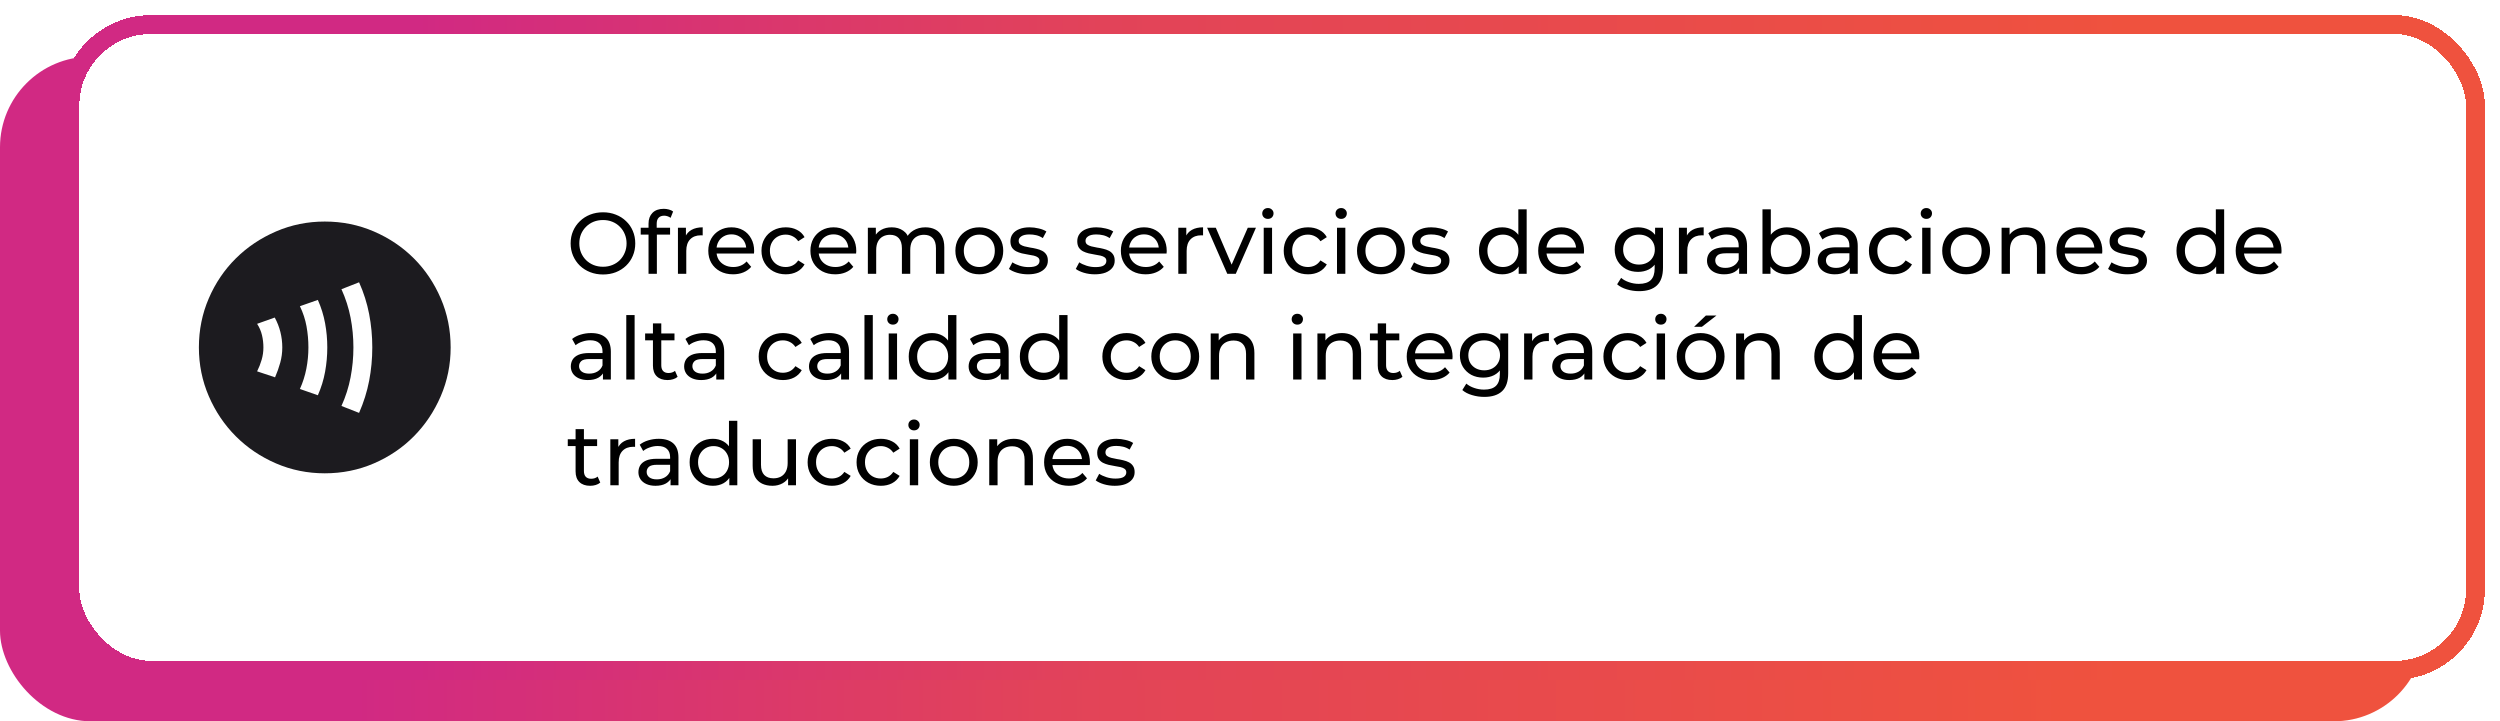
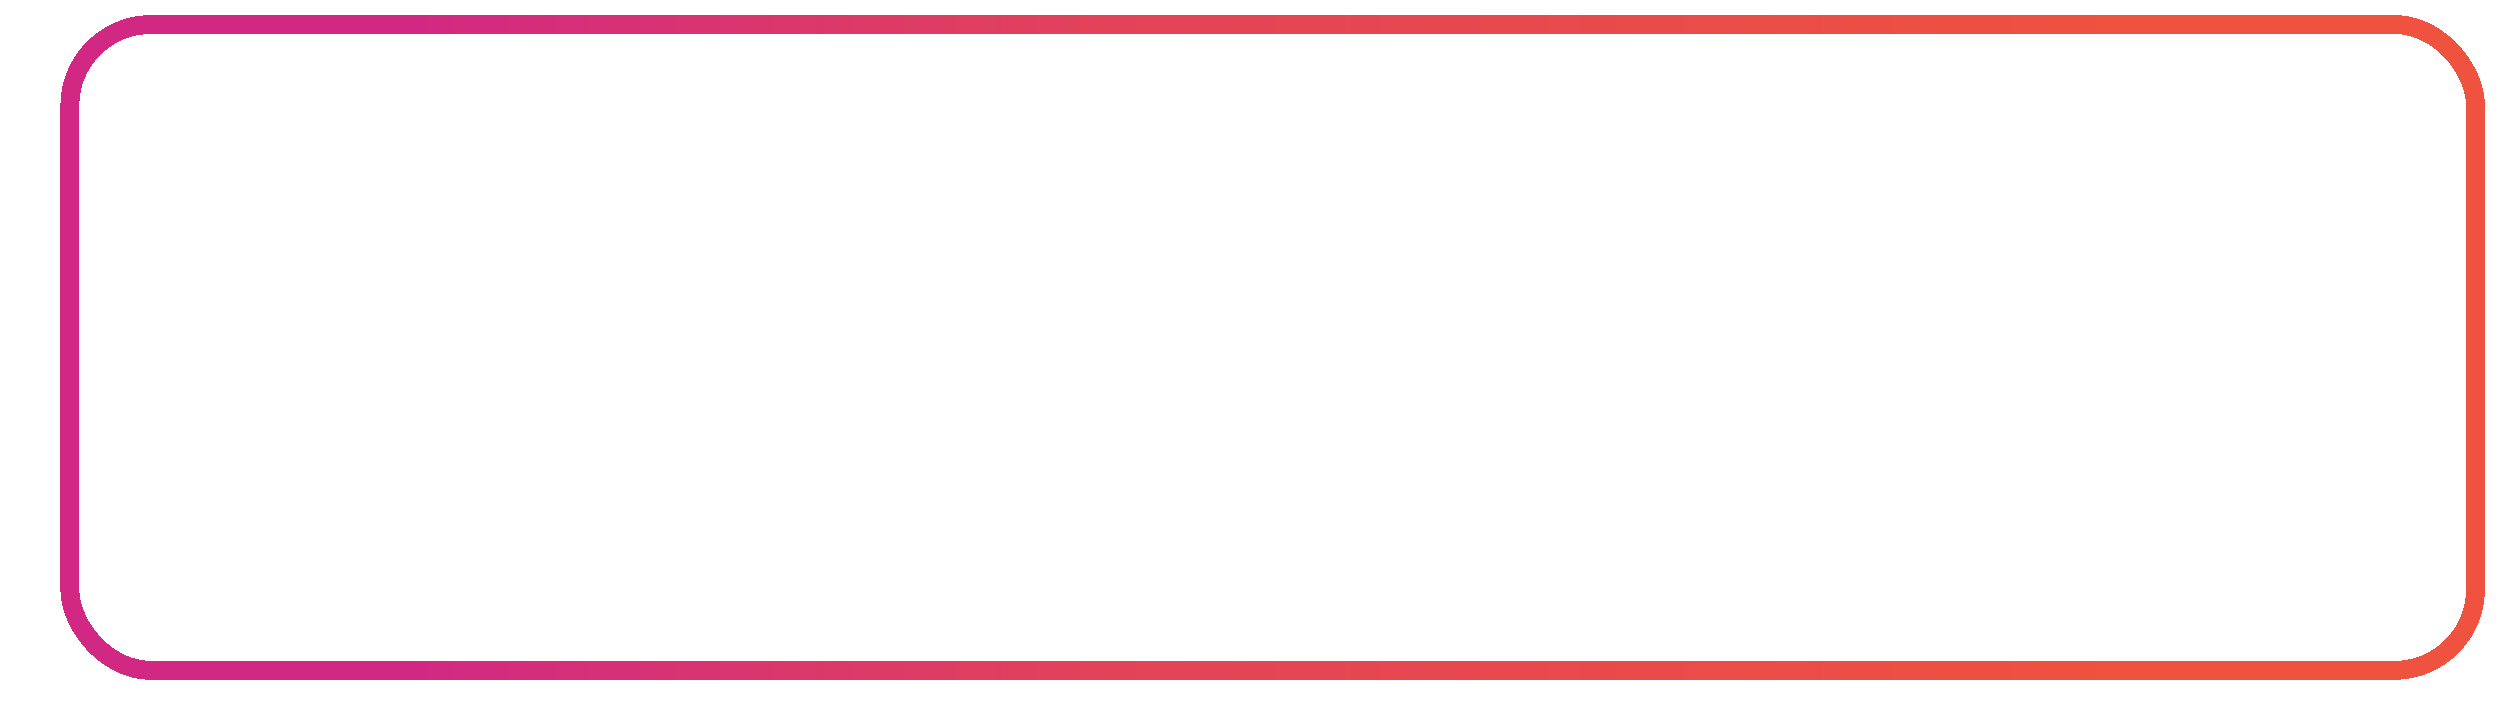
<svg xmlns="http://www.w3.org/2000/svg" width="662" height="191" viewBox="0 0 662 191" fill="none">
  <g id="Frame 270">
-     <rect id="Rectangle 242" y="15" width="642" height="176" rx="24" fill="url(#paint0_linear_2618_103)" />
    <g id="Frame 186" filter="url(#filter0_d_2618_103)">
-       <rect x="16" width="642" height="176" rx="24" fill="white" shape-rendering="crispEdges" />
      <rect x="18.5" y="2.5" width="637" height="171" rx="21.5" stroke="url(#paint1_linear_2618_103)" stroke-width="5" shape-rendering="crispEdges" />
      <g id="Beneficio 3">
        <g id="contactless">
          <mask id="mask0_2618_103" style="mask-type:alpha" maskUnits="userSpaceOnUse" x="46" y="48" width="80" height="80">
-             <rect id="Bounding box" x="46" y="48" width="80" height="80" fill="#D9D9D9" />
-           </mask>
+             </mask>
          <g mask="url(#mask0_2618_103)">
-             <path id="contactless_2" d="M72.833 95.916C73.389 94.638 73.847 93.347 74.208 92.041C74.569 90.736 74.75 89.388 74.75 87.999C74.75 86.611 74.583 85.249 74.25 83.916C73.916 82.583 73.416 81.305 72.75 80.083L68.083 81.749C68.694 82.694 69.125 83.694 69.375 84.749C69.625 85.805 69.75 86.888 69.75 87.999C69.75 89.111 69.597 90.194 69.291 91.249C68.986 92.305 68.583 93.333 68.083 94.333L72.833 95.916ZM84.166 100.666C85.055 98.666 85.694 96.597 86.083 94.458C86.472 92.319 86.666 90.166 86.666 87.999C86.666 85.833 86.472 83.694 86.083 81.583C85.694 79.472 85.055 77.416 84.166 75.416L79.416 77.083C80.25 78.805 80.833 80.583 81.166 82.416C81.5 84.249 81.666 86.111 81.666 87.999C81.666 89.888 81.486 91.763 81.125 93.624C80.764 95.486 80.194 97.277 79.416 98.999L84.166 100.666ZM95.083 105.333C96.305 102.555 97.194 99.722 97.75 96.833C98.305 93.944 98.583 90.999 98.583 87.999C98.583 84.999 98.305 82.055 97.75 79.166C97.194 76.277 96.305 73.472 95.083 70.749L90.416 72.583C91.528 75.027 92.333 77.541 92.833 80.124C93.333 82.708 93.583 85.333 93.583 87.999C93.583 90.666 93.333 93.305 92.833 95.916C92.333 98.527 91.528 101.055 90.416 103.499L95.083 105.333ZM86 121.333C81.444 121.333 77.139 120.458 73.083 118.708C69.028 116.958 65.486 114.569 62.458 111.541C59.43 108.513 57.041 104.972 55.291 100.916C53.541 96.861 52.666 92.555 52.666 87.999C52.666 83.388 53.541 79.055 55.291 74.999C57.041 70.944 59.43 67.416 62.458 64.416C65.486 61.416 69.028 59.041 73.083 57.291C77.139 55.541 81.444 54.666 86 54.666C90.611 54.666 94.944 55.541 99 57.291C103.055 59.041 106.583 61.416 109.583 64.416C112.583 67.416 114.958 70.944 116.708 74.999C118.458 79.055 119.333 83.388 119.333 87.999C119.333 92.555 118.458 96.861 116.708 100.916C114.958 104.972 112.583 108.513 109.583 111.541C106.583 114.569 103.055 116.958 99 118.708C94.944 120.458 90.611 121.333 86 121.333Z" fill="#1C1B1F" />
-           </g>
+             </g>
        </g>
        <g id="Caja 3">
-           <path id="texto" d="M159.683 68.684C158.456 68.684 157.314 68.477 156.256 68.063C155.213 67.649 154.309 67.074 153.542 66.338C152.775 65.587 152.177 64.713 151.748 63.716C151.319 62.719 151.104 61.631 151.104 60.45C151.104 59.269 151.319 58.181 151.748 57.184C152.177 56.187 152.775 55.321 153.542 54.585C154.309 53.834 155.213 53.251 156.256 52.837C157.299 52.423 158.441 52.216 159.683 52.216C160.91 52.216 162.037 52.423 163.064 52.837C164.107 53.236 165.011 53.811 165.778 54.562C166.56 55.298 167.158 56.164 167.572 57.161C168.001 58.158 168.216 59.254 168.216 60.45C168.216 61.646 168.001 62.742 167.572 63.739C167.158 64.736 166.56 65.61 165.778 66.361C165.011 67.097 164.107 67.672 163.064 68.086C162.037 68.485 160.91 68.684 159.683 68.684ZM159.683 66.637C160.572 66.637 161.393 66.484 162.144 66.177C162.911 65.87 163.57 65.441 164.122 64.889C164.689 64.322 165.126 63.662 165.433 62.911C165.755 62.16 165.916 61.339 165.916 60.45C165.916 59.561 165.755 58.74 165.433 57.989C165.126 57.238 164.689 56.586 164.122 56.034C163.57 55.467 162.911 55.03 162.144 54.723C161.393 54.416 160.572 54.263 159.683 54.263C158.778 54.263 157.943 54.416 157.176 54.723C156.425 55.03 155.765 55.467 155.198 56.034C154.631 56.586 154.186 57.238 153.864 57.989C153.557 58.74 153.404 59.561 153.404 60.45C153.404 61.339 153.557 62.16 153.864 62.911C154.186 63.662 154.631 64.322 155.198 64.889C155.765 65.441 156.425 65.87 157.176 66.177C157.943 66.484 158.778 66.637 159.683 66.637ZM171.731 68.5V55.229C171.731 54.033 172.076 53.082 172.766 52.377C173.472 51.656 174.468 51.296 175.756 51.296C176.232 51.296 176.684 51.357 177.113 51.48C177.558 51.587 177.934 51.764 178.24 52.009L177.573 53.688C177.343 53.504 177.083 53.366 176.791 53.274C176.5 53.167 176.193 53.113 175.871 53.113C175.227 53.113 174.737 53.297 174.399 53.665C174.062 54.018 173.893 54.547 173.893 55.252V56.885L173.939 57.897V68.5H171.731ZM169.661 58.127V56.31H177.435V58.127H169.661ZM179.518 68.5V56.31H181.634V59.622L181.427 58.794C181.764 57.951 182.331 57.307 183.129 56.862C183.926 56.417 184.907 56.195 186.073 56.195V58.334C185.981 58.319 185.889 58.311 185.797 58.311C185.72 58.311 185.643 58.311 185.567 58.311C184.386 58.311 183.451 58.664 182.761 59.369C182.071 60.074 181.726 61.094 181.726 62.428V68.5H179.518ZM194.11 68.638C192.807 68.638 191.657 68.37 190.66 67.833C189.679 67.296 188.912 66.56 188.36 65.625C187.823 64.69 187.555 63.616 187.555 62.405C187.555 61.194 187.816 60.12 188.337 59.185C188.874 58.25 189.602 57.521 190.522 57C191.457 56.463 192.508 56.195 193.673 56.195C194.854 56.195 195.896 56.456 196.801 56.977C197.706 57.498 198.411 58.234 198.917 59.185C199.438 60.12 199.699 61.217 199.699 62.474C199.699 62.566 199.691 62.673 199.676 62.796C199.676 62.919 199.668 63.034 199.653 63.141H189.28V61.554H198.503L197.606 62.106C197.621 61.324 197.46 60.626 197.123 60.013C196.786 59.4 196.318 58.924 195.72 58.587C195.137 58.234 194.455 58.058 193.673 58.058C192.906 58.058 192.224 58.234 191.626 58.587C191.028 58.924 190.56 59.407 190.223 60.036C189.886 60.649 189.717 61.355 189.717 62.152V62.52C189.717 63.333 189.901 64.061 190.269 64.705C190.652 65.334 191.181 65.824 191.856 66.177C192.531 66.53 193.305 66.706 194.179 66.706C194.9 66.706 195.551 66.583 196.134 66.338C196.732 66.093 197.253 65.725 197.698 65.234L198.917 66.66C198.365 67.304 197.675 67.795 196.847 68.132C196.034 68.469 195.122 68.638 194.11 68.638ZM208.078 68.638C206.836 68.638 205.724 68.37 204.743 67.833C203.777 67.296 203.018 66.56 202.466 65.625C201.914 64.69 201.638 63.616 201.638 62.405C201.638 61.194 201.914 60.12 202.466 59.185C203.018 58.25 203.777 57.521 204.743 57C205.724 56.463 206.836 56.195 208.078 56.195C209.182 56.195 210.163 56.417 211.022 56.862C211.896 57.291 212.571 57.935 213.046 58.794L211.367 59.875C210.968 59.277 210.478 58.84 209.895 58.564C209.328 58.273 208.714 58.127 208.055 58.127C207.258 58.127 206.545 58.303 205.916 58.656C205.287 59.009 204.789 59.507 204.421 60.151C204.053 60.78 203.869 61.531 203.869 62.405C203.869 63.279 204.053 64.038 204.421 64.682C204.789 65.326 205.287 65.824 205.916 66.177C206.545 66.53 207.258 66.706 208.055 66.706C208.714 66.706 209.328 66.568 209.895 66.292C210.478 66.001 210.968 65.556 211.367 64.958L213.046 66.016C212.571 66.859 211.896 67.511 211.022 67.971C210.163 68.416 209.182 68.638 208.078 68.638ZM221.153 68.638C219.85 68.638 218.7 68.37 217.703 67.833C216.722 67.296 215.955 66.56 215.403 65.625C214.866 64.69 214.598 63.616 214.598 62.405C214.598 61.194 214.859 60.12 215.38 59.185C215.917 58.25 216.645 57.521 217.565 57C218.5 56.463 219.551 56.195 220.716 56.195C221.897 56.195 222.939 56.456 223.844 56.977C224.749 57.498 225.454 58.234 225.96 59.185C226.481 60.12 226.742 61.217 226.742 62.474C226.742 62.566 226.734 62.673 226.719 62.796C226.719 62.919 226.711 63.034 226.696 63.141H216.323V61.554H225.546L224.649 62.106C224.664 61.324 224.503 60.626 224.166 60.013C223.829 59.4 223.361 58.924 222.763 58.587C222.18 58.234 221.498 58.058 220.716 58.058C219.949 58.058 219.267 58.234 218.669 58.587C218.071 58.924 217.603 59.407 217.266 60.036C216.929 60.649 216.76 61.355 216.76 62.152V62.52C216.76 63.333 216.944 64.061 217.312 64.705C217.695 65.334 218.224 65.824 218.899 66.177C219.574 66.53 220.348 66.706 221.222 66.706C221.943 66.706 222.594 66.583 223.177 66.338C223.775 66.093 224.296 65.725 224.741 65.234L225.96 66.66C225.408 67.304 224.718 67.795 223.89 68.132C223.077 68.469 222.165 68.638 221.153 68.638ZM245.057 56.195C246.038 56.195 246.905 56.387 247.656 56.77C248.407 57.153 248.99 57.736 249.404 58.518C249.833 59.3 250.048 60.289 250.048 61.485V68.5H247.84V61.738C247.84 60.557 247.564 59.668 247.012 59.07C246.46 58.472 245.686 58.173 244.689 58.173C243.953 58.173 243.309 58.326 242.757 58.633C242.205 58.94 241.776 59.392 241.469 59.99C241.178 60.588 241.032 61.332 241.032 62.221V68.5H238.824V61.738C238.824 60.557 238.548 59.668 237.996 59.07C237.459 58.472 236.685 58.173 235.673 58.173C234.952 58.173 234.316 58.326 233.764 58.633C233.212 58.94 232.783 59.392 232.476 59.99C232.169 60.588 232.016 61.332 232.016 62.221V68.5H229.808V56.31H231.924V59.553L231.579 58.725C231.962 57.928 232.553 57.307 233.35 56.862C234.147 56.417 235.075 56.195 236.133 56.195C237.298 56.195 238.303 56.486 239.146 57.069C239.989 57.636 240.541 58.503 240.802 59.668L239.905 59.3C240.273 58.365 240.917 57.613 241.837 57.046C242.757 56.479 243.83 56.195 245.057 56.195ZM259.332 68.638C258.105 68.638 257.016 68.37 256.066 67.833C255.115 67.296 254.364 66.56 253.812 65.625C253.26 64.674 252.984 63.601 252.984 62.405C252.984 61.194 253.26 60.12 253.812 59.185C254.364 58.25 255.115 57.521 256.066 57C257.016 56.463 258.105 56.195 259.332 56.195C260.543 56.195 261.624 56.463 262.575 57C263.541 57.521 264.292 58.25 264.829 59.185C265.381 60.105 265.657 61.178 265.657 62.405C265.657 63.616 265.381 64.69 264.829 65.625C264.292 66.56 263.541 67.296 262.575 67.833C261.624 68.37 260.543 68.638 259.332 68.638ZM259.332 66.706C260.114 66.706 260.811 66.53 261.425 66.177C262.053 65.824 262.544 65.326 262.897 64.682C263.249 64.023 263.426 63.264 263.426 62.405C263.426 61.531 263.249 60.78 262.897 60.151C262.544 59.507 262.053 59.009 261.425 58.656C260.811 58.303 260.114 58.127 259.332 58.127C258.55 58.127 257.852 58.303 257.239 58.656C256.625 59.009 256.135 59.507 255.767 60.151C255.399 60.78 255.215 61.531 255.215 62.405C255.215 63.264 255.399 64.023 255.767 64.682C256.135 65.326 256.625 65.824 257.239 66.177C257.852 66.53 258.55 66.706 259.332 66.706ZM272.206 68.638C271.194 68.638 270.228 68.5 269.308 68.224C268.404 67.948 267.691 67.611 267.169 67.212L268.089 65.464C268.611 65.817 269.255 66.116 270.021 66.361C270.788 66.606 271.57 66.729 272.367 66.729C273.395 66.729 274.131 66.583 274.575 66.292C275.035 66.001 275.265 65.594 275.265 65.073C275.265 64.69 275.127 64.391 274.851 64.176C274.575 63.961 274.207 63.8 273.747 63.693C273.303 63.586 272.804 63.494 272.252 63.417C271.7 63.325 271.148 63.218 270.596 63.095C270.044 62.957 269.538 62.773 269.078 62.543C268.618 62.298 268.25 61.968 267.974 61.554C267.698 61.125 267.56 60.557 267.56 59.852C267.56 59.116 267.767 58.472 268.181 57.92C268.595 57.368 269.178 56.946 269.929 56.655C270.696 56.348 271.601 56.195 272.643 56.195C273.441 56.195 274.246 56.295 275.058 56.494C275.886 56.678 276.561 56.946 277.082 57.299L276.139 59.047C275.587 58.679 275.012 58.426 274.414 58.288C273.816 58.15 273.218 58.081 272.62 58.081C271.654 58.081 270.934 58.242 270.458 58.564C269.983 58.871 269.745 59.269 269.745 59.76C269.745 60.174 269.883 60.496 270.159 60.726C270.451 60.941 270.819 61.109 271.263 61.232C271.723 61.355 272.229 61.462 272.781 61.554C273.333 61.631 273.885 61.738 274.437 61.876C274.989 61.999 275.488 62.175 275.932 62.405C276.392 62.635 276.76 62.957 277.036 63.371C277.328 63.785 277.473 64.337 277.473 65.027C277.473 65.763 277.259 66.399 276.829 66.936C276.4 67.473 275.794 67.894 275.012 68.201C274.23 68.492 273.295 68.638 272.206 68.638ZM289.905 68.638C288.893 68.638 287.927 68.5 287.007 68.224C286.103 67.948 285.39 67.611 284.868 67.212L285.788 65.464C286.31 65.817 286.954 66.116 287.72 66.361C288.487 66.606 289.269 66.729 290.066 66.729C291.094 66.729 291.83 66.583 292.274 66.292C292.734 66.001 292.964 65.594 292.964 65.073C292.964 64.69 292.826 64.391 292.55 64.176C292.274 63.961 291.906 63.8 291.446 63.693C291.002 63.586 290.503 63.494 289.951 63.417C289.399 63.325 288.847 63.218 288.295 63.095C287.743 62.957 287.237 62.773 286.777 62.543C286.317 62.298 285.949 61.968 285.673 61.554C285.397 61.125 285.259 60.557 285.259 59.852C285.259 59.116 285.466 58.472 285.88 57.92C286.294 57.368 286.877 56.946 287.628 56.655C288.395 56.348 289.3 56.195 290.342 56.195C291.14 56.195 291.945 56.295 292.757 56.494C293.585 56.678 294.26 56.946 294.781 57.299L293.838 59.047C293.286 58.679 292.711 58.426 292.113 58.288C291.515 58.15 290.917 58.081 290.319 58.081C289.353 58.081 288.633 58.242 288.157 58.564C287.682 58.871 287.444 59.269 287.444 59.76C287.444 60.174 287.582 60.496 287.858 60.726C288.15 60.941 288.518 61.109 288.962 61.232C289.422 61.355 289.928 61.462 290.48 61.554C291.032 61.631 291.584 61.738 292.136 61.876C292.688 61.999 293.187 62.175 293.631 62.405C294.091 62.635 294.459 62.957 294.735 63.371C295.027 63.785 295.172 64.337 295.172 65.027C295.172 65.763 294.958 66.399 294.528 66.936C294.099 67.473 293.493 67.894 292.711 68.201C291.929 68.492 290.994 68.638 289.905 68.638ZM303.36 68.638C302.057 68.638 300.907 68.37 299.91 67.833C298.929 67.296 298.162 66.56 297.61 65.625C297.073 64.69 296.805 63.616 296.805 62.405C296.805 61.194 297.066 60.12 297.587 59.185C298.124 58.25 298.852 57.521 299.772 57C300.707 56.463 301.758 56.195 302.923 56.195C304.104 56.195 305.146 56.456 306.051 56.977C306.956 57.498 307.661 58.234 308.167 59.185C308.688 60.12 308.949 61.217 308.949 62.474C308.949 62.566 308.941 62.673 308.926 62.796C308.926 62.919 308.918 63.034 308.903 63.141H298.53V61.554H307.753L306.856 62.106C306.871 61.324 306.71 60.626 306.373 60.013C306.036 59.4 305.568 58.924 304.97 58.587C304.387 58.234 303.705 58.058 302.923 58.058C302.156 58.058 301.474 58.234 300.876 58.587C300.278 58.924 299.81 59.407 299.473 60.036C299.136 60.649 298.967 61.355 298.967 62.152V62.52C298.967 63.333 299.151 64.061 299.519 64.705C299.902 65.334 300.431 65.824 301.106 66.177C301.781 66.53 302.555 66.706 303.429 66.706C304.15 66.706 304.801 66.583 305.384 66.338C305.982 66.093 306.503 65.725 306.948 65.234L308.167 66.66C307.615 67.304 306.925 67.795 306.097 68.132C305.284 68.469 304.372 68.638 303.36 68.638ZM312.015 68.5V56.31H314.131V59.622L313.924 58.794C314.261 57.951 314.829 57.307 315.626 56.862C316.423 56.417 317.405 56.195 318.57 56.195V58.334C318.478 58.319 318.386 58.311 318.294 58.311C318.217 58.311 318.141 58.311 318.064 58.311C316.883 58.311 315.948 58.664 315.258 59.369C314.568 60.074 314.223 61.094 314.223 62.428V68.5H312.015ZM324.982 68.5L319.646 56.31H321.946L326.684 67.35H325.58L330.41 56.31H332.572L327.236 68.5H324.982ZM334.633 68.5V56.31H336.841V68.5H334.633ZM335.737 53.964C335.308 53.964 334.947 53.826 334.656 53.55C334.38 53.274 334.242 52.937 334.242 52.538C334.242 52.124 334.38 51.779 334.656 51.503C334.947 51.227 335.308 51.089 335.737 51.089C336.166 51.089 336.519 51.227 336.795 51.503C337.086 51.764 337.232 52.093 337.232 52.492C337.232 52.906 337.094 53.259 336.818 53.55C336.542 53.826 336.182 53.964 335.737 53.964ZM346.37 68.638C345.128 68.638 344.016 68.37 343.035 67.833C342.069 67.296 341.31 66.56 340.758 65.625C340.206 64.69 339.93 63.616 339.93 62.405C339.93 61.194 340.206 60.12 340.758 59.185C341.31 58.25 342.069 57.521 343.035 57C344.016 56.463 345.128 56.195 346.37 56.195C347.474 56.195 348.455 56.417 349.314 56.862C350.188 57.291 350.863 57.935 351.338 58.794L349.659 59.875C349.26 59.277 348.77 58.84 348.187 58.564C347.62 58.273 347.006 58.127 346.347 58.127C345.55 58.127 344.837 58.303 344.208 58.656C343.579 59.009 343.081 59.507 342.713 60.151C342.345 60.78 342.161 61.531 342.161 62.405C342.161 63.279 342.345 64.038 342.713 64.682C343.081 65.326 343.579 65.824 344.208 66.177C344.837 66.53 345.55 66.706 346.347 66.706C347.006 66.706 347.62 66.568 348.187 66.292C348.77 66.001 349.26 65.556 349.659 64.958L351.338 66.016C350.863 66.859 350.188 67.511 349.314 67.971C348.455 68.416 347.474 68.638 346.37 68.638ZM354.039 68.5V56.31H356.247V68.5H354.039ZM355.143 53.964C354.714 53.964 354.354 53.826 354.062 53.55C353.786 53.274 353.648 52.937 353.648 52.538C353.648 52.124 353.786 51.779 354.062 51.503C354.354 51.227 354.714 51.089 355.143 51.089C355.573 51.089 355.925 51.227 356.201 51.503C356.493 51.764 356.638 52.093 356.638 52.492C356.638 52.906 356.5 53.259 356.224 53.55C355.948 53.826 355.588 53.964 355.143 53.964ZM365.684 68.638C364.457 68.638 363.369 68.37 362.418 67.833C361.467 67.296 360.716 66.56 360.164 65.625C359.612 64.674 359.336 63.601 359.336 62.405C359.336 61.194 359.612 60.12 360.164 59.185C360.716 58.25 361.467 57.521 362.418 57C363.369 56.463 364.457 56.195 365.684 56.195C366.895 56.195 367.976 56.463 368.927 57C369.893 57.521 370.644 58.25 371.181 59.185C371.733 60.105 372.009 61.178 372.009 62.405C372.009 63.616 371.733 64.69 371.181 65.625C370.644 66.56 369.893 67.296 368.927 67.833C367.976 68.37 366.895 68.638 365.684 68.638ZM365.684 66.706C366.466 66.706 367.164 66.53 367.777 66.177C368.406 65.824 368.896 65.326 369.249 64.682C369.602 64.023 369.778 63.264 369.778 62.405C369.778 61.531 369.602 60.78 369.249 60.151C368.896 59.507 368.406 59.009 367.777 58.656C367.164 58.303 366.466 58.127 365.684 58.127C364.902 58.127 364.204 58.303 363.591 58.656C362.978 59.009 362.487 59.507 362.119 60.151C361.751 60.78 361.567 61.531 361.567 62.405C361.567 63.264 361.751 64.023 362.119 64.682C362.487 65.326 362.978 65.824 363.591 66.177C364.204 66.53 364.902 66.706 365.684 66.706ZM378.559 68.638C377.547 68.638 376.581 68.5 375.661 68.224C374.756 67.948 374.043 67.611 373.522 67.212L374.442 65.464C374.963 65.817 375.607 66.116 376.374 66.361C377.14 66.606 377.922 66.729 378.72 66.729C379.747 66.729 380.483 66.583 380.928 66.292C381.388 66.001 381.618 65.594 381.618 65.073C381.618 64.69 381.48 64.391 381.204 64.176C380.928 63.961 380.56 63.8 380.1 63.693C379.655 63.586 379.157 63.494 378.605 63.417C378.053 63.325 377.501 63.218 376.949 63.095C376.397 62.957 375.891 62.773 375.431 62.543C374.971 62.298 374.603 61.968 374.327 61.554C374.051 61.125 373.913 60.557 373.913 59.852C373.913 59.116 374.12 58.472 374.534 57.92C374.948 57.368 375.53 56.946 376.282 56.655C377.048 56.348 377.953 56.195 378.996 56.195C379.793 56.195 380.598 56.295 381.411 56.494C382.239 56.678 382.913 56.946 383.435 57.299L382.492 59.047C381.94 58.679 381.365 58.426 380.767 58.288C380.169 58.15 379.571 58.081 378.973 58.081C378.007 58.081 377.286 58.242 376.811 58.564C376.335 58.871 376.098 59.269 376.098 59.76C376.098 60.174 376.236 60.496 376.512 60.726C376.803 60.941 377.171 61.109 377.616 61.232C378.076 61.355 378.582 61.462 379.134 61.554C379.686 61.631 380.238 61.738 380.79 61.876C381.342 61.999 381.84 62.175 382.285 62.405C382.745 62.635 383.113 62.957 383.389 63.371C383.68 63.785 383.826 64.337 383.826 65.027C383.826 65.763 383.611 66.399 383.182 66.936C382.752 67.473 382.147 67.894 381.365 68.201C380.583 68.492 379.647 68.638 378.559 68.638ZM397.799 68.638C396.618 68.638 395.56 68.377 394.625 67.856C393.705 67.335 392.977 66.606 392.44 65.671C391.903 64.736 391.635 63.647 391.635 62.405C391.635 61.163 391.903 60.082 392.44 59.162C392.977 58.227 393.705 57.498 394.625 56.977C395.56 56.456 396.618 56.195 397.799 56.195C398.826 56.195 399.754 56.425 400.582 56.885C401.41 57.345 402.069 58.035 402.56 58.955C403.066 59.875 403.319 61.025 403.319 62.405C403.319 63.785 403.074 64.935 402.583 65.855C402.108 66.775 401.456 67.473 400.628 67.948C399.8 68.408 398.857 68.638 397.799 68.638ZM397.983 66.706C398.75 66.706 399.44 66.53 400.053 66.177C400.682 65.824 401.172 65.326 401.525 64.682C401.893 64.023 402.077 63.264 402.077 62.405C402.077 61.531 401.893 60.78 401.525 60.151C401.172 59.507 400.682 59.009 400.053 58.656C399.44 58.303 398.75 58.127 397.983 58.127C397.201 58.127 396.503 58.303 395.89 58.656C395.277 59.009 394.786 59.507 394.418 60.151C394.05 60.78 393.866 61.531 393.866 62.405C393.866 63.264 394.05 64.023 394.418 64.682C394.786 65.326 395.277 65.824 395.89 66.177C396.503 66.53 397.201 66.706 397.983 66.706ZM402.146 68.5V65.211L402.284 62.382L402.054 59.553V51.434H404.262V68.5H402.146ZM413.868 68.638C412.564 68.638 411.414 68.37 410.418 67.833C409.436 67.296 408.67 66.56 408.118 65.625C407.581 64.69 407.313 63.616 407.313 62.405C407.313 61.194 407.573 60.12 408.095 59.185C408.631 58.25 409.36 57.521 410.28 57C411.215 56.463 412.265 56.195 413.431 56.195C414.611 56.195 415.654 56.456 416.559 56.977C417.463 57.498 418.169 58.234 418.675 59.185C419.196 60.12 419.457 61.217 419.457 62.474C419.457 62.566 419.449 62.673 419.434 62.796C419.434 62.919 419.426 63.034 419.411 63.141H409.038V61.554H418.261L417.364 62.106C417.379 61.324 417.218 60.626 416.881 60.013C416.543 59.4 416.076 58.924 415.478 58.587C414.895 58.234 414.213 58.058 413.431 58.058C412.664 58.058 411.982 58.234 411.384 58.587C410.786 58.924 410.318 59.407 409.981 60.036C409.643 60.649 409.475 61.355 409.475 62.152V62.52C409.475 63.333 409.659 64.061 410.027 64.705C410.41 65.334 410.939 65.824 411.614 66.177C412.288 66.53 413.063 66.706 413.937 66.706C414.657 66.706 415.309 66.583 415.892 66.338C416.49 66.093 417.011 65.725 417.456 65.234L418.675 66.66C418.123 67.304 417.433 67.795 416.605 68.132C415.792 68.469 414.88 68.638 413.868 68.638ZM434.035 73.1C432.916 73.1 431.827 72.939 430.769 72.617C429.727 72.31 428.876 71.866 428.216 71.283L429.274 69.581C429.842 70.072 430.539 70.455 431.367 70.731C432.195 71.022 433.062 71.168 433.966 71.168C435.408 71.168 436.466 70.831 437.14 70.156C437.815 69.481 438.152 68.454 438.152 67.074V64.498L438.382 62.083L438.267 59.645V56.31H440.36V66.844C440.36 68.991 439.824 70.57 438.75 71.582C437.677 72.594 436.105 73.1 434.035 73.1ZM433.759 67.994C432.579 67.994 431.521 67.749 430.585 67.258C429.665 66.752 428.929 66.054 428.377 65.165C427.841 64.276 427.572 63.248 427.572 62.083C427.572 60.902 427.841 59.875 428.377 59.001C428.929 58.112 429.665 57.422 430.585 56.931C431.521 56.44 432.579 56.195 433.759 56.195C434.802 56.195 435.753 56.41 436.611 56.839C437.47 57.253 438.152 57.897 438.658 58.771C439.18 59.645 439.44 60.749 439.44 62.083C439.44 63.402 439.18 64.498 438.658 65.372C438.152 66.246 437.47 66.905 436.611 67.35C435.753 67.779 434.802 67.994 433.759 67.994ZM434.012 66.062C434.825 66.062 435.546 65.893 436.174 65.556C436.803 65.219 437.294 64.751 437.646 64.153C438.014 63.555 438.198 62.865 438.198 62.083C438.198 61.301 438.014 60.611 437.646 60.013C437.294 59.415 436.803 58.955 436.174 58.633C435.546 58.296 434.825 58.127 434.012 58.127C433.2 58.127 432.471 58.296 431.827 58.633C431.199 58.955 430.7 59.415 430.332 60.013C429.98 60.611 429.803 61.301 429.803 62.083C429.803 62.865 429.98 63.555 430.332 64.153C430.7 64.751 431.199 65.219 431.827 65.556C432.471 65.893 433.2 66.062 434.012 66.062ZM444.579 68.5V56.31H446.695V59.622L446.488 58.794C446.826 57.951 447.393 57.307 448.19 56.862C448.988 56.417 449.969 56.195 451.134 56.195V58.334C451.042 58.319 450.95 58.311 450.858 58.311C450.782 58.311 450.705 58.311 450.628 58.311C449.448 58.311 448.512 58.664 447.822 59.369C447.132 60.074 446.787 61.094 446.787 62.428V68.5H444.579ZM460.524 68.5V65.924L460.409 65.441V61.048C460.409 60.113 460.133 59.392 459.581 58.886C459.045 58.365 458.232 58.104 457.143 58.104C456.423 58.104 455.717 58.227 455.027 58.472C454.337 58.702 453.755 59.016 453.279 59.415L452.359 57.759C452.988 57.253 453.739 56.87 454.613 56.609C455.503 56.333 456.43 56.195 457.396 56.195C459.068 56.195 460.356 56.601 461.26 57.414C462.165 58.227 462.617 59.469 462.617 61.14V68.5H460.524ZM456.522 68.638C455.618 68.638 454.82 68.485 454.13 68.178C453.456 67.871 452.934 67.45 452.566 66.913C452.198 66.361 452.014 65.74 452.014 65.05C452.014 64.391 452.168 63.793 452.474 63.256C452.796 62.719 453.31 62.29 454.015 61.968C454.736 61.646 455.702 61.485 456.913 61.485H460.777V63.072H457.005C455.901 63.072 455.158 63.256 454.774 63.624C454.391 63.992 454.199 64.437 454.199 64.958C454.199 65.556 454.437 66.039 454.912 66.407C455.388 66.76 456.047 66.936 456.89 66.936C457.718 66.936 458.439 66.752 459.052 66.384C459.681 66.016 460.133 65.479 460.409 64.774L460.846 66.292C460.555 67.013 460.041 67.588 459.305 68.017C458.569 68.431 457.642 68.638 456.522 68.638ZM473.166 68.638C472.124 68.638 471.181 68.408 470.337 67.948C469.509 67.473 468.85 66.775 468.359 65.855C467.884 64.935 467.646 63.785 467.646 62.405C467.646 61.025 467.892 59.875 468.382 58.955C468.888 58.035 469.555 57.345 470.383 56.885C471.227 56.425 472.154 56.195 473.166 56.195C474.362 56.195 475.42 56.456 476.34 56.977C477.26 57.498 477.989 58.227 478.525 59.162C479.062 60.082 479.33 61.163 479.33 62.405C479.33 63.647 479.062 64.736 478.525 65.671C477.989 66.606 477.26 67.335 476.34 67.856C475.42 68.377 474.362 68.638 473.166 68.638ZM466.703 68.5V51.434H468.911V59.553L468.681 62.382L468.819 65.211V68.5H466.703ZM472.982 66.706C473.764 66.706 474.462 66.53 475.075 66.177C475.704 65.824 476.195 65.326 476.547 64.682C476.915 64.023 477.099 63.264 477.099 62.405C477.099 61.531 476.915 60.78 476.547 60.151C476.195 59.507 475.704 59.009 475.075 58.656C474.462 58.303 473.764 58.127 472.982 58.127C472.216 58.127 471.518 58.303 470.889 58.656C470.276 59.009 469.785 59.507 469.417 60.151C469.065 60.78 468.888 61.531 468.888 62.405C468.888 63.264 469.065 64.023 469.417 64.682C469.785 65.326 470.276 65.824 470.889 66.177C471.518 66.53 472.216 66.706 472.982 66.706ZM489.836 68.5V65.924L489.721 65.441V61.048C489.721 60.113 489.445 59.392 488.893 58.886C488.356 58.365 487.543 58.104 486.455 58.104C485.734 58.104 485.029 58.227 484.339 58.472C483.649 58.702 483.066 59.016 482.591 59.415L481.671 57.759C482.299 57.253 483.051 56.87 483.925 56.609C484.814 56.333 485.742 56.195 486.708 56.195C488.379 56.195 489.667 56.601 490.572 57.414C491.476 58.227 491.929 59.469 491.929 61.14V68.5H489.836ZM485.834 68.638C484.929 68.638 484.132 68.485 483.442 68.178C482.767 67.871 482.246 67.45 481.878 66.913C481.51 66.361 481.326 65.74 481.326 65.05C481.326 64.391 481.479 63.793 481.786 63.256C482.108 62.719 482.621 62.29 483.327 61.968C484.047 61.646 485.013 61.485 486.225 61.485H490.089V63.072H486.317C485.213 63.072 484.469 63.256 484.086 63.624C483.702 63.992 483.511 64.437 483.511 64.958C483.511 65.556 483.748 66.039 484.224 66.407C484.699 66.76 485.358 66.936 486.202 66.936C487.03 66.936 487.75 66.752 488.364 66.384C488.992 66.016 489.445 65.479 489.721 64.774L490.158 66.292C489.866 67.013 489.353 67.588 488.617 68.017C487.881 68.431 486.953 68.638 485.834 68.638ZM501.328 68.638C500.086 68.638 498.974 68.37 497.993 67.833C497.027 67.296 496.268 66.56 495.716 65.625C495.164 64.69 494.888 63.616 494.888 62.405C494.888 61.194 495.164 60.12 495.716 59.185C496.268 58.25 497.027 57.521 497.993 57C498.974 56.463 500.086 56.195 501.328 56.195C502.432 56.195 503.413 56.417 504.272 56.862C505.146 57.291 505.821 57.935 506.296 58.794L504.617 59.875C504.218 59.277 503.728 58.84 503.145 58.564C502.578 58.273 501.964 58.127 501.305 58.127C500.508 58.127 499.795 58.303 499.166 58.656C498.537 59.009 498.039 59.507 497.671 60.151C497.303 60.78 497.119 61.531 497.119 62.405C497.119 63.279 497.303 64.038 497.671 64.682C498.039 65.326 498.537 65.824 499.166 66.177C499.795 66.53 500.508 66.706 501.305 66.706C501.964 66.706 502.578 66.568 503.145 66.292C503.728 66.001 504.218 65.556 504.617 64.958L506.296 66.016C505.821 66.859 505.146 67.511 504.272 67.971C503.413 68.416 502.432 68.638 501.328 68.638ZM508.997 68.5V56.31H511.205V68.5H508.997ZM510.101 53.964C509.672 53.964 509.312 53.826 509.02 53.55C508.744 53.274 508.606 52.937 508.606 52.538C508.606 52.124 508.744 51.779 509.02 51.503C509.312 51.227 509.672 51.089 510.101 51.089C510.531 51.089 510.883 51.227 511.159 51.503C511.451 51.764 511.596 52.093 511.596 52.492C511.596 52.906 511.458 53.259 511.182 53.55C510.906 53.826 510.546 53.964 510.101 53.964ZM520.642 68.638C519.415 68.638 518.327 68.37 517.376 67.833C516.425 67.296 515.674 66.56 515.122 65.625C514.57 64.674 514.294 63.601 514.294 62.405C514.294 61.194 514.57 60.12 515.122 59.185C515.674 58.25 516.425 57.521 517.376 57C518.327 56.463 519.415 56.195 520.642 56.195C521.853 56.195 522.934 56.463 523.885 57C524.851 57.521 525.602 58.25 526.139 59.185C526.691 60.105 526.967 61.178 526.967 62.405C526.967 63.616 526.691 64.69 526.139 65.625C525.602 66.56 524.851 67.296 523.885 67.833C522.934 68.37 521.853 68.638 520.642 68.638ZM520.642 66.706C521.424 66.706 522.122 66.53 522.735 66.177C523.364 65.824 523.854 65.326 524.207 64.682C524.56 64.023 524.736 63.264 524.736 62.405C524.736 61.531 524.56 60.78 524.207 60.151C523.854 59.507 523.364 59.009 522.735 58.656C522.122 58.303 521.424 58.127 520.642 58.127C519.86 58.127 519.162 58.303 518.549 58.656C517.936 59.009 517.445 59.507 517.077 60.151C516.709 60.78 516.525 61.531 516.525 62.405C516.525 63.264 516.709 64.023 517.077 64.682C517.445 65.326 517.936 65.824 518.549 66.177C519.162 66.53 519.86 66.706 520.642 66.706ZM536.53 56.195C537.526 56.195 538.4 56.387 539.152 56.77C539.918 57.153 540.516 57.736 540.946 58.518C541.375 59.3 541.59 60.289 541.59 61.485V68.5H539.382V61.738C539.382 60.557 539.09 59.668 538.508 59.07C537.94 58.472 537.135 58.173 536.093 58.173C535.311 58.173 534.628 58.326 534.046 58.633C533.463 58.94 533.011 59.392 532.689 59.99C532.382 60.588 532.229 61.332 532.229 62.221V68.5H530.021V56.31H532.137V59.599L531.792 58.725C532.19 57.928 532.804 57.307 533.632 56.862C534.46 56.417 535.426 56.195 536.53 56.195ZM551.104 68.638C549.801 68.638 548.651 68.37 547.654 67.833C546.673 67.296 545.906 66.56 545.354 65.625C544.817 64.69 544.549 63.616 544.549 62.405C544.549 61.194 544.81 60.12 545.331 59.185C545.868 58.25 546.596 57.521 547.516 57C548.451 56.463 549.502 56.195 550.667 56.195C551.848 56.195 552.89 56.456 553.795 56.977C554.7 57.498 555.405 58.234 555.911 59.185C556.432 60.12 556.693 61.217 556.693 62.474C556.693 62.566 556.685 62.673 556.67 62.796C556.67 62.919 556.662 63.034 556.647 63.141H546.274V61.554H555.497L554.6 62.106C554.615 61.324 554.454 60.626 554.117 60.013C553.78 59.4 553.312 58.924 552.714 58.587C552.131 58.234 551.449 58.058 550.667 58.058C549.9 58.058 549.218 58.234 548.62 58.587C548.022 58.924 547.554 59.407 547.217 60.036C546.88 60.649 546.711 61.355 546.711 62.152V62.52C546.711 63.333 546.895 64.061 547.263 64.705C547.646 65.334 548.175 65.824 548.85 66.177C549.525 66.53 550.299 66.706 551.173 66.706C551.894 66.706 552.545 66.583 553.128 66.338C553.726 66.093 554.247 65.725 554.692 65.234L555.911 66.66C555.359 67.304 554.669 67.795 553.841 68.132C553.028 68.469 552.116 68.638 551.104 68.638ZM563.255 68.638C562.243 68.638 561.277 68.5 560.357 68.224C559.452 67.948 558.739 67.611 558.218 67.212L559.138 65.464C559.659 65.817 560.303 66.116 561.07 66.361C561.837 66.606 562.619 66.729 563.416 66.729C564.443 66.729 565.179 66.583 565.624 66.292C566.084 66.001 566.314 65.594 566.314 65.073C566.314 64.69 566.176 64.391 565.9 64.176C565.624 63.961 565.256 63.8 564.796 63.693C564.351 63.586 563.853 63.494 563.301 63.417C562.749 63.325 562.197 63.218 561.645 63.095C561.093 62.957 560.587 62.773 560.127 62.543C559.667 62.298 559.299 61.968 559.023 61.554C558.747 61.125 558.609 60.557 558.609 59.852C558.609 59.116 558.816 58.472 559.23 57.92C559.644 57.368 560.227 56.946 560.978 56.655C561.745 56.348 562.649 56.195 563.692 56.195C564.489 56.195 565.294 56.295 566.107 56.494C566.935 56.678 567.61 56.946 568.131 57.299L567.188 59.047C566.636 58.679 566.061 58.426 565.463 58.288C564.865 58.15 564.267 58.081 563.669 58.081C562.703 58.081 561.982 58.242 561.507 58.564C561.032 58.871 560.794 59.269 560.794 59.76C560.794 60.174 560.932 60.496 561.208 60.726C561.499 60.941 561.867 61.109 562.312 61.232C562.772 61.355 563.278 61.462 563.83 61.554C564.382 61.631 564.934 61.738 565.486 61.876C566.038 61.999 566.536 62.175 566.981 62.405C567.441 62.635 567.809 62.957 568.085 63.371C568.376 63.785 568.522 64.337 568.522 65.027C568.522 65.763 568.307 66.399 567.878 66.936C567.449 67.473 566.843 67.894 566.061 68.201C565.279 68.492 564.344 68.638 563.255 68.638ZM582.495 68.638C581.315 68.638 580.257 68.377 579.321 67.856C578.401 67.335 577.673 66.606 577.136 65.671C576.6 64.736 576.331 63.647 576.331 62.405C576.331 61.163 576.6 60.082 577.136 59.162C577.673 58.227 578.401 57.498 579.321 56.977C580.257 56.456 581.315 56.195 582.495 56.195C583.523 56.195 584.45 56.425 585.278 56.885C586.106 57.345 586.766 58.035 587.256 58.955C587.762 59.875 588.015 61.025 588.015 62.405C588.015 63.785 587.77 64.935 587.279 65.855C586.804 66.775 586.152 67.473 585.324 67.948C584.496 68.408 583.553 68.638 582.495 68.638ZM582.679 66.706C583.446 66.706 584.136 66.53 584.749 66.177C585.378 65.824 585.869 65.326 586.221 64.682C586.589 64.023 586.773 63.264 586.773 62.405C586.773 61.531 586.589 60.78 586.221 60.151C585.869 59.507 585.378 59.009 584.749 58.656C584.136 58.303 583.446 58.127 582.679 58.127C581.897 58.127 581.2 58.303 580.586 58.656C579.973 59.009 579.482 59.507 579.114 60.151C578.746 60.78 578.562 61.531 578.562 62.405C578.562 63.264 578.746 64.023 579.114 64.682C579.482 65.326 579.973 65.824 580.586 66.177C581.2 66.53 581.897 66.706 582.679 66.706ZM586.842 68.5V65.211L586.98 62.382L586.75 59.553V51.434H588.958V68.5H586.842ZM598.564 68.638C597.261 68.638 596.111 68.37 595.114 67.833C594.133 67.296 593.366 66.56 592.814 65.625C592.277 64.69 592.009 63.616 592.009 62.405C592.009 61.194 592.27 60.12 592.791 59.185C593.328 58.25 594.056 57.521 594.976 57C595.911 56.463 596.962 56.195 598.127 56.195C599.308 56.195 600.35 56.456 601.255 56.977C602.16 57.498 602.865 58.234 603.371 59.185C603.892 60.12 604.153 61.217 604.153 62.474C604.153 62.566 604.145 62.673 604.13 62.796C604.13 62.919 604.122 63.034 604.107 63.141H593.734V61.554H602.957L602.06 62.106C602.075 61.324 601.914 60.626 601.577 60.013C601.24 59.4 600.772 58.924 600.174 58.587C599.591 58.234 598.909 58.058 598.127 58.058C597.36 58.058 596.678 58.234 596.08 58.587C595.482 58.924 595.014 59.407 594.677 60.036C594.34 60.649 594.171 61.355 594.171 62.152V62.52C594.171 63.333 594.355 64.061 594.723 64.705C595.106 65.334 595.635 65.824 596.31 66.177C596.985 66.53 597.759 66.706 598.633 66.706C599.354 66.706 600.005 66.583 600.588 66.338C601.186 66.093 601.707 65.725 602.152 65.234L603.371 66.66C602.819 67.304 602.129 67.795 601.301 68.132C600.488 68.469 599.576 68.638 598.564 68.638ZM159.66 96.5V93.924L159.545 93.441V89.048C159.545 88.113 159.269 87.392 158.717 86.886C158.18 86.365 157.368 86.104 156.279 86.104C155.558 86.104 154.853 86.227 154.163 86.472C153.473 86.702 152.89 87.016 152.415 87.415L151.495 85.759C152.124 85.253 152.875 84.87 153.749 84.609C154.638 84.333 155.566 84.195 156.532 84.195C158.203 84.195 159.491 84.601 160.396 85.414C161.301 86.227 161.753 87.469 161.753 89.14V96.5H159.66ZM155.658 96.638C154.753 96.638 153.956 96.485 153.266 96.178C152.591 95.871 152.07 95.45 151.702 94.913C151.334 94.361 151.15 93.74 151.15 93.05C151.15 92.391 151.303 91.793 151.61 91.256C151.932 90.719 152.446 90.29 153.151 89.968C153.872 89.646 154.838 89.485 156.049 89.485H159.913V91.072H156.141C155.037 91.072 154.293 91.256 153.91 91.624C153.527 91.992 153.335 92.437 153.335 92.958C153.335 93.556 153.573 94.039 154.048 94.407C154.523 94.76 155.183 94.936 156.026 94.936C156.854 94.936 157.575 94.752 158.188 94.384C158.817 94.016 159.269 93.479 159.545 92.774L159.982 94.292C159.691 95.013 159.177 95.588 158.441 96.017C157.705 96.431 156.777 96.638 155.658 96.638ZM165.839 96.5V79.434H168.047V96.5H165.839ZM176.763 96.638C175.537 96.638 174.586 96.308 173.911 95.649C173.237 94.99 172.899 94.047 172.899 92.82V81.642H175.107V92.728C175.107 93.387 175.268 93.893 175.59 94.246C175.928 94.599 176.403 94.775 177.016 94.775C177.706 94.775 178.281 94.583 178.741 94.2L179.431 95.787C179.094 96.078 178.688 96.293 178.212 96.431C177.752 96.569 177.269 96.638 176.763 96.638ZM170.829 86.127V84.31H178.603V86.127H170.829ZM189.668 96.5V93.924L189.553 93.441V89.048C189.553 88.113 189.277 87.392 188.725 86.886C188.188 86.365 187.375 86.104 186.287 86.104C185.566 86.104 184.861 86.227 184.171 86.472C183.481 86.702 182.898 87.016 182.423 87.415L181.503 85.759C182.131 85.253 182.883 84.87 183.757 84.609C184.646 84.333 185.574 84.195 186.54 84.195C188.211 84.195 189.499 84.601 190.404 85.414C191.308 86.227 191.761 87.469 191.761 89.14V96.5H189.668ZM185.666 96.638C184.761 96.638 183.964 96.485 183.274 96.178C182.599 95.871 182.078 95.45 181.71 94.913C181.342 94.361 181.158 93.74 181.158 93.05C181.158 92.391 181.311 91.793 181.618 91.256C181.94 90.719 182.453 90.29 183.159 89.968C183.879 89.646 184.845 89.485 186.057 89.485H189.921V91.072H186.149C185.045 91.072 184.301 91.256 183.918 91.624C183.534 91.992 183.343 92.437 183.343 92.958C183.343 93.556 183.58 94.039 184.056 94.407C184.531 94.76 185.19 94.936 186.034 94.936C186.862 94.936 187.582 94.752 188.196 94.384C188.824 94.016 189.277 93.479 189.553 92.774L189.99 94.292C189.698 95.013 189.185 95.588 188.449 96.017C187.713 96.431 186.785 96.638 185.666 96.638ZM207.337 96.638C206.095 96.638 204.983 96.37 204.002 95.833C203.036 95.296 202.277 94.56 201.725 93.625C201.173 92.69 200.897 91.616 200.897 90.405C200.897 89.194 201.173 88.12 201.725 87.185C202.277 86.25 203.036 85.521 204.002 85C204.983 84.463 206.095 84.195 207.337 84.195C208.441 84.195 209.422 84.417 210.281 84.862C211.155 85.291 211.829 85.935 212.305 86.794L210.626 87.875C210.227 87.277 209.736 86.84 209.154 86.564C208.586 86.273 207.973 86.127 207.314 86.127C206.516 86.127 205.803 86.303 205.175 86.656C204.546 87.009 204.048 87.507 203.68 88.151C203.312 88.78 203.128 89.531 203.128 90.405C203.128 91.279 203.312 92.038 203.68 92.682C204.048 93.326 204.546 93.824 205.175 94.177C205.803 94.53 206.516 94.706 207.314 94.706C207.973 94.706 208.586 94.568 209.154 94.292C209.736 94.001 210.227 93.556 210.626 92.958L212.305 94.016C211.829 94.859 211.155 95.511 210.281 95.971C209.422 96.416 208.441 96.638 207.337 96.638ZM222.73 96.5V93.924L222.615 93.441V89.048C222.615 88.113 222.339 87.392 221.787 86.886C221.251 86.365 220.438 86.104 219.349 86.104C218.629 86.104 217.923 86.227 217.233 86.472C216.543 86.702 215.961 87.016 215.485 87.415L214.565 85.759C215.194 85.253 215.945 84.87 216.819 84.609C217.709 84.333 218.636 84.195 219.602 84.195C221.274 84.195 222.562 84.601 223.466 85.414C224.371 86.227 224.823 87.469 224.823 89.14V96.5H222.73ZM218.728 96.638C217.824 96.638 217.026 96.485 216.336 96.178C215.662 95.871 215.14 95.45 214.772 94.913C214.404 94.361 214.22 93.74 214.22 93.05C214.22 92.391 214.374 91.793 214.68 91.256C215.002 90.719 215.516 90.29 216.221 89.968C216.942 89.646 217.908 89.485 219.119 89.485H222.983V91.072H219.211C218.107 91.072 217.364 91.256 216.98 91.624C216.597 91.992 216.405 92.437 216.405 92.958C216.405 93.556 216.643 94.039 217.118 94.407C217.594 94.76 218.253 94.936 219.096 94.936C219.924 94.936 220.645 94.752 221.258 94.384C221.887 94.016 222.339 93.479 222.615 92.774L223.052 94.292C222.761 95.013 222.247 95.588 221.511 96.017C220.775 96.431 219.848 96.638 218.728 96.638ZM228.909 96.5V79.434H231.117V96.5H228.909ZM235.333 96.5V84.31H237.541V96.5H235.333ZM236.437 81.964C236.008 81.964 235.648 81.826 235.356 81.55C235.08 81.274 234.942 80.937 234.942 80.538C234.942 80.124 235.08 79.779 235.356 79.503C235.648 79.227 236.008 79.089 236.437 79.089C236.867 79.089 237.219 79.227 237.495 79.503C237.787 79.764 237.932 80.093 237.932 80.492C237.932 80.906 237.794 81.259 237.518 81.55C237.242 81.826 236.882 81.964 236.437 81.964ZM246.794 96.638C245.613 96.638 244.555 96.377 243.62 95.856C242.7 95.335 241.972 94.606 241.435 93.671C240.898 92.736 240.63 91.647 240.63 90.405C240.63 89.163 240.898 88.082 241.435 87.162C241.972 86.227 242.7 85.498 243.62 84.977C244.555 84.456 245.613 84.195 246.794 84.195C247.821 84.195 248.749 84.425 249.577 84.885C250.405 85.345 251.064 86.035 251.555 86.955C252.061 87.875 252.314 89.025 252.314 90.405C252.314 91.785 252.069 92.935 251.578 93.855C251.103 94.775 250.451 95.473 249.623 95.948C248.795 96.408 247.852 96.638 246.794 96.638ZM246.978 94.706C247.745 94.706 248.435 94.53 249.048 94.177C249.677 93.824 250.167 93.326 250.52 92.682C250.888 92.023 251.072 91.264 251.072 90.405C251.072 89.531 250.888 88.78 250.52 88.151C250.167 87.507 249.677 87.009 249.048 86.656C248.435 86.303 247.745 86.127 246.978 86.127C246.196 86.127 245.498 86.303 244.885 86.656C244.272 87.009 243.781 87.507 243.413 88.151C243.045 88.78 242.861 89.531 242.861 90.405C242.861 91.264 243.045 92.023 243.413 92.682C243.781 93.326 244.272 93.824 244.885 94.177C245.498 94.53 246.196 94.706 246.978 94.706ZM251.141 96.5V93.211L251.279 90.382L251.049 87.553V79.434H253.257V96.5H251.141ZM265.002 96.5V93.924L264.887 93.441V89.048C264.887 88.113 264.611 87.392 264.059 86.886C263.522 86.365 262.709 86.104 261.621 86.104C260.9 86.104 260.195 86.227 259.505 86.472C258.815 86.702 258.232 87.016 257.757 87.415L256.837 85.759C257.465 85.253 258.217 84.87 259.091 84.609C259.98 84.333 260.908 84.195 261.874 84.195C263.545 84.195 264.833 84.601 265.738 85.414C266.642 86.227 267.095 87.469 267.095 89.14V96.5H265.002ZM261 96.638C260.095 96.638 259.298 96.485 258.608 96.178C257.933 95.871 257.412 95.45 257.044 94.913C256.676 94.361 256.492 93.74 256.492 93.05C256.492 92.391 256.645 91.793 256.952 91.256C257.274 90.719 257.787 90.29 258.493 89.968C259.213 89.646 260.179 89.485 261.391 89.485H265.255V91.072H261.483C260.379 91.072 259.635 91.256 259.252 91.624C258.868 91.992 258.677 92.437 258.677 92.958C258.677 93.556 258.914 94.039 259.39 94.407C259.865 94.76 260.524 94.936 261.368 94.936C262.196 94.936 262.916 94.752 263.53 94.384C264.158 94.016 264.611 93.479 264.887 92.774L265.324 94.292C265.032 95.013 264.519 95.588 263.783 96.017C263.047 96.431 262.119 96.638 261 96.638ZM276.218 96.638C275.037 96.638 273.979 96.377 273.044 95.856C272.124 95.335 271.396 94.606 270.859 93.671C270.322 92.736 270.054 91.647 270.054 90.405C270.054 89.163 270.322 88.082 270.859 87.162C271.396 86.227 272.124 85.498 273.044 84.977C273.979 84.456 275.037 84.195 276.218 84.195C277.245 84.195 278.173 84.425 279.001 84.885C279.829 85.345 280.488 86.035 280.979 86.955C281.485 87.875 281.738 89.025 281.738 90.405C281.738 91.785 281.493 92.935 281.002 93.855C280.527 94.775 279.875 95.473 279.047 95.948C278.219 96.408 277.276 96.638 276.218 96.638ZM276.402 94.706C277.169 94.706 277.859 94.53 278.472 94.177C279.101 93.824 279.591 93.326 279.944 92.682C280.312 92.023 280.496 91.264 280.496 90.405C280.496 89.531 280.312 88.78 279.944 88.151C279.591 87.507 279.101 87.009 278.472 86.656C277.859 86.303 277.169 86.127 276.402 86.127C275.62 86.127 274.922 86.303 274.309 86.656C273.696 87.009 273.205 87.507 272.837 88.151C272.469 88.78 272.285 89.531 272.285 90.405C272.285 91.264 272.469 92.023 272.837 92.682C273.205 93.326 273.696 93.824 274.309 94.177C274.922 94.53 275.62 94.706 276.402 94.706ZM280.565 96.5V93.211L280.703 90.382L280.473 87.553V79.434H282.681V96.5H280.565ZM298.348 96.638C297.106 96.638 295.995 96.37 295.013 95.833C294.047 95.296 293.288 94.56 292.736 93.625C292.184 92.69 291.908 91.616 291.908 90.405C291.908 89.194 292.184 88.12 292.736 87.185C293.288 86.25 294.047 85.521 295.013 85C295.995 84.463 297.106 84.195 298.348 84.195C299.452 84.195 300.434 84.417 301.292 84.862C302.166 85.291 302.841 85.935 303.316 86.794L301.637 87.875C301.239 87.277 300.748 86.84 300.165 86.564C299.598 86.273 298.985 86.127 298.325 86.127C297.528 86.127 296.815 86.303 296.186 86.656C295.558 87.009 295.059 87.507 294.691 88.151C294.323 88.78 294.139 89.531 294.139 90.405C294.139 91.279 294.323 92.038 294.691 92.682C295.059 93.326 295.558 93.824 296.186 94.177C296.815 94.53 297.528 94.706 298.325 94.706C298.985 94.706 299.598 94.568 300.165 94.292C300.748 94.001 301.239 93.556 301.637 92.958L303.316 94.016C302.841 94.859 302.166 95.511 301.292 95.971C300.434 96.416 299.452 96.638 298.348 96.638ZM311.216 96.638C309.99 96.638 308.901 96.37 307.95 95.833C307 95.296 306.248 94.56 305.696 93.625C305.144 92.674 304.868 91.601 304.868 90.405C304.868 89.194 305.144 88.12 305.696 87.185C306.248 86.25 307 85.521 307.95 85C308.901 84.463 309.99 84.195 311.216 84.195C312.428 84.195 313.509 84.463 314.459 85C315.425 85.521 316.177 86.25 316.713 87.185C317.265 88.105 317.541 89.178 317.541 90.405C317.541 91.616 317.265 92.69 316.713 93.625C316.177 94.56 315.425 95.296 314.459 95.833C313.509 96.37 312.428 96.638 311.216 96.638ZM311.216 94.706C311.998 94.706 312.696 94.53 313.309 94.177C313.938 93.824 314.429 93.326 314.781 92.682C315.134 92.023 315.31 91.264 315.31 90.405C315.31 89.531 315.134 88.78 314.781 88.151C314.429 87.507 313.938 87.009 313.309 86.656C312.696 86.303 311.998 86.127 311.216 86.127C310.434 86.127 309.737 86.303 309.123 86.656C308.51 87.009 308.019 87.507 307.651 88.151C307.283 88.78 307.099 89.531 307.099 90.405C307.099 91.264 307.283 92.023 307.651 92.682C308.019 93.326 308.51 93.824 309.123 94.177C309.737 94.53 310.434 94.706 311.216 94.706ZM327.104 84.195C328.101 84.195 328.975 84.387 329.726 84.77C330.493 85.153 331.091 85.736 331.52 86.518C331.949 87.3 332.164 88.289 332.164 89.485V96.5H329.956V89.738C329.956 88.557 329.665 87.668 329.082 87.07C328.515 86.472 327.71 86.173 326.667 86.173C325.885 86.173 325.203 86.326 324.62 86.633C324.037 86.94 323.585 87.392 323.263 87.99C322.956 88.588 322.803 89.332 322.803 90.221V96.5H320.595V84.31H322.711V87.599L322.366 86.725C322.765 85.928 323.378 85.307 324.206 84.862C325.034 84.417 326 84.195 327.104 84.195ZM342.427 96.5V84.31H344.635V96.5H342.427ZM343.531 81.964C343.102 81.964 342.741 81.826 342.45 81.55C342.174 81.274 342.036 80.937 342.036 80.538C342.036 80.124 342.174 79.779 342.45 79.503C342.741 79.227 343.102 79.089 343.531 79.089C343.96 79.089 344.313 79.227 344.589 79.503C344.88 79.764 345.026 80.093 345.026 80.492C345.026 80.906 344.888 81.259 344.612 81.55C344.336 81.826 343.976 81.964 343.531 81.964ZM355.36 84.195C356.356 84.195 357.23 84.387 357.982 84.77C358.748 85.153 359.346 85.736 359.776 86.518C360.205 87.3 360.42 88.289 360.42 89.485V96.5H358.212V89.738C358.212 88.557 357.92 87.668 357.338 87.07C356.77 86.472 355.965 86.173 354.923 86.173C354.141 86.173 353.458 86.326 352.876 86.633C352.293 86.94 351.841 87.392 351.519 87.99C351.212 88.588 351.059 89.332 351.059 90.221V96.5H348.851V84.31H350.967V87.599L350.622 86.725C351.02 85.928 351.634 85.307 352.462 84.862C353.29 84.417 354.256 84.195 355.36 84.195ZM368.692 96.638C367.465 96.638 366.515 96.308 365.84 95.649C365.165 94.99 364.828 94.047 364.828 92.82V81.642H367.036V92.728C367.036 93.387 367.197 93.893 367.519 94.246C367.856 94.599 368.332 94.775 368.945 94.775C369.635 94.775 370.21 94.583 370.67 94.2L371.36 95.787C371.023 96.078 370.616 96.293 370.141 96.431C369.681 96.569 369.198 96.638 368.692 96.638ZM362.758 86.127V84.31H370.532V86.127H362.758ZM379.053 96.638C377.75 96.638 376.6 96.37 375.603 95.833C374.622 95.296 373.855 94.56 373.303 93.625C372.767 92.69 372.498 91.616 372.498 90.405C372.498 89.194 372.759 88.12 373.28 87.185C373.817 86.25 374.545 85.521 375.465 85C376.401 84.463 377.451 84.195 378.616 84.195C379.797 84.195 380.84 84.456 381.744 84.977C382.649 85.498 383.354 86.234 383.86 87.185C384.382 88.12 384.642 89.217 384.642 90.474C384.642 90.566 384.635 90.673 384.619 90.796C384.619 90.919 384.612 91.034 384.596 91.141H374.223V89.554H383.446L382.549 90.106C382.565 89.324 382.404 88.626 382.066 88.013C381.729 87.4 381.261 86.924 380.663 86.587C380.081 86.234 379.398 86.058 378.616 86.058C377.85 86.058 377.167 86.234 376.569 86.587C375.971 86.924 375.504 87.407 375.166 88.036C374.829 88.649 374.66 89.355 374.66 90.152V90.52C374.66 91.333 374.844 92.061 375.212 92.705C375.596 93.334 376.125 93.824 376.799 94.177C377.474 94.53 378.248 94.706 379.122 94.706C379.843 94.706 380.495 94.583 381.077 94.338C381.675 94.093 382.197 93.725 382.641 93.234L383.86 94.66C383.308 95.304 382.618 95.795 381.79 96.132C380.978 96.469 380.065 96.638 379.053 96.638ZM393.044 101.1C391.925 101.1 390.836 100.939 389.778 100.617C388.736 100.31 387.885 99.866 387.225 99.283L388.283 97.581C388.851 98.072 389.548 98.455 390.376 98.731C391.204 99.022 392.071 99.168 392.975 99.168C394.417 99.168 395.475 98.831 396.149 98.156C396.824 97.481 397.161 96.454 397.161 95.074V92.498L397.391 90.083L397.276 87.645V84.31H399.369V94.844C399.369 96.991 398.833 98.57 397.759 99.582C396.686 100.594 395.114 101.1 393.044 101.1ZM392.768 95.994C391.588 95.994 390.53 95.749 389.594 95.258C388.674 94.752 387.938 94.054 387.386 93.165C386.85 92.276 386.581 91.248 386.581 90.083C386.581 88.902 386.85 87.875 387.386 87.001C387.938 86.112 388.674 85.422 389.594 84.931C390.53 84.44 391.588 84.195 392.768 84.195C393.811 84.195 394.762 84.41 395.62 84.839C396.479 85.253 397.161 85.897 397.667 86.771C398.189 87.645 398.449 88.749 398.449 90.083C398.449 91.402 398.189 92.498 397.667 93.372C397.161 94.246 396.479 94.905 395.62 95.35C394.762 95.779 393.811 95.994 392.768 95.994ZM393.021 94.062C393.834 94.062 394.555 93.893 395.183 93.556C395.812 93.219 396.303 92.751 396.655 92.153C397.023 91.555 397.207 90.865 397.207 90.083C397.207 89.301 397.023 88.611 396.655 88.013C396.303 87.415 395.812 86.955 395.183 86.633C394.555 86.296 393.834 86.127 393.021 86.127C392.209 86.127 391.48 86.296 390.836 86.633C390.208 86.955 389.709 87.415 389.341 88.013C388.989 88.611 388.812 89.301 388.812 90.083C388.812 90.865 388.989 91.555 389.341 92.153C389.709 92.751 390.208 93.219 390.836 93.556C391.48 93.893 392.209 94.062 393.021 94.062ZM403.588 96.5V84.31H405.704V87.622L405.497 86.794C405.834 85.951 406.402 85.307 407.199 84.862C407.996 84.417 408.978 84.195 410.143 84.195V86.334C410.051 86.319 409.959 86.311 409.867 86.311C409.79 86.311 409.714 86.311 409.637 86.311C408.456 86.311 407.521 86.664 406.831 87.369C406.141 88.074 405.796 89.094 405.796 90.428V96.5H403.588ZM419.533 96.5V93.924L419.418 93.441V89.048C419.418 88.113 419.142 87.392 418.59 86.886C418.053 86.365 417.241 86.104 416.152 86.104C415.431 86.104 414.726 86.227 414.036 86.472C413.346 86.702 412.763 87.016 412.288 87.415L411.368 85.759C411.997 85.253 412.748 84.87 413.622 84.609C414.511 84.333 415.439 84.195 416.405 84.195C418.076 84.195 419.364 84.601 420.269 85.414C421.174 86.227 421.626 87.469 421.626 89.14V96.5H419.533ZM415.531 96.638C414.626 96.638 413.829 96.485 413.139 96.178C412.464 95.871 411.943 95.45 411.575 94.913C411.207 94.361 411.023 93.74 411.023 93.05C411.023 92.391 411.176 91.793 411.483 91.256C411.805 90.719 412.319 90.29 413.024 89.968C413.745 89.646 414.711 89.485 415.922 89.485H419.786V91.072H416.014C414.91 91.072 414.166 91.256 413.783 91.624C413.4 91.992 413.208 92.437 413.208 92.958C413.208 93.556 413.446 94.039 413.921 94.407C414.396 94.76 415.056 94.936 415.899 94.936C416.727 94.936 417.448 94.752 418.061 94.384C418.69 94.016 419.142 93.479 419.418 92.774L419.855 94.292C419.564 95.013 419.05 95.588 418.314 96.017C417.578 96.431 416.65 96.638 415.531 96.638ZM431.025 96.638C429.783 96.638 428.671 96.37 427.69 95.833C426.724 95.296 425.965 94.56 425.413 93.625C424.861 92.69 424.585 91.616 424.585 90.405C424.585 89.194 424.861 88.12 425.413 87.185C425.965 86.25 426.724 85.521 427.69 85C428.671 84.463 429.783 84.195 431.025 84.195C432.129 84.195 433.11 84.417 433.969 84.862C434.843 85.291 435.518 85.935 435.993 86.794L434.314 87.875C433.915 87.277 433.425 86.84 432.842 86.564C432.275 86.273 431.661 86.127 431.002 86.127C430.205 86.127 429.492 86.303 428.863 86.656C428.234 87.009 427.736 87.507 427.368 88.151C427 88.78 426.816 89.531 426.816 90.405C426.816 91.279 427 92.038 427.368 92.682C427.736 93.326 428.234 93.824 428.863 94.177C429.492 94.53 430.205 94.706 431.002 94.706C431.661 94.706 432.275 94.568 432.842 94.292C433.425 94.001 433.915 93.556 434.314 92.958L435.993 94.016C435.518 94.859 434.843 95.511 433.969 95.971C433.11 96.416 432.129 96.638 431.025 96.638ZM438.695 96.5V84.31H440.903V96.5H438.695ZM439.799 81.964C439.369 81.964 439.009 81.826 438.718 81.55C438.442 81.274 438.304 80.937 438.304 80.538C438.304 80.124 438.442 79.779 438.718 79.503C439.009 79.227 439.369 79.089 439.799 79.089C440.228 79.089 440.581 79.227 440.857 79.503C441.148 79.764 441.294 80.093 441.294 80.492C441.294 80.906 441.156 81.259 440.88 81.55C440.604 81.826 440.243 81.964 439.799 81.964ZM450.339 96.638C449.113 96.638 448.024 96.37 447.073 95.833C446.123 95.296 445.371 94.56 444.819 93.625C444.267 92.674 443.991 91.601 443.991 90.405C443.991 89.194 444.267 88.12 444.819 87.185C445.371 86.25 446.123 85.521 447.073 85C448.024 84.463 449.113 84.195 450.339 84.195C451.551 84.195 452.632 84.463 453.582 85C454.548 85.521 455.3 86.25 455.836 87.185C456.388 88.105 456.664 89.178 456.664 90.405C456.664 91.616 456.388 92.69 455.836 93.625C455.3 94.56 454.548 95.296 453.582 95.833C452.632 96.37 451.551 96.638 450.339 96.638ZM450.339 94.706C451.121 94.706 451.819 94.53 452.432 94.177C453.061 93.824 453.552 93.326 453.904 92.682C454.257 92.023 454.433 91.264 454.433 90.405C454.433 89.531 454.257 88.78 453.904 88.151C453.552 87.507 453.061 87.009 452.432 86.656C451.819 86.303 451.121 86.127 450.339 86.127C449.557 86.127 448.86 86.303 448.246 86.656C447.633 87.009 447.142 87.507 446.774 88.151C446.406 88.78 446.222 89.531 446.222 90.405C446.222 91.264 446.406 92.023 446.774 92.682C447.142 93.326 447.633 93.824 448.246 94.177C448.86 94.53 449.557 94.706 450.339 94.706ZM448.591 82.539L451.719 79.549H454.525L450.661 82.539H448.591ZM466.227 84.195C467.224 84.195 468.098 84.387 468.849 84.77C469.616 85.153 470.214 85.736 470.643 86.518C471.072 87.3 471.287 88.289 471.287 89.485V96.5H469.079V89.738C469.079 88.557 468.788 87.668 468.205 87.07C467.638 86.472 466.833 86.173 465.79 86.173C465.008 86.173 464.326 86.326 463.743 86.633C463.16 86.94 462.708 87.392 462.386 87.99C462.079 88.588 461.926 89.332 461.926 90.221V96.5H459.718V84.31H461.834V87.599L461.489 86.725C461.888 85.928 462.501 85.307 463.329 84.862C464.157 84.417 465.123 84.195 466.227 84.195ZM486.587 96.638C485.406 96.638 484.348 96.377 483.413 95.856C482.493 95.335 481.765 94.606 481.228 93.671C480.691 92.736 480.423 91.647 480.423 90.405C480.423 89.163 480.691 88.082 481.228 87.162C481.765 86.227 482.493 85.498 483.413 84.977C484.348 84.456 485.406 84.195 486.587 84.195C487.614 84.195 488.542 84.425 489.37 84.885C490.198 85.345 490.857 86.035 491.348 86.955C491.854 87.875 492.107 89.025 492.107 90.405C492.107 91.785 491.862 92.935 491.371 93.855C490.896 94.775 490.244 95.473 489.416 95.948C488.588 96.408 487.645 96.638 486.587 96.638ZM486.771 94.706C487.538 94.706 488.228 94.53 488.841 94.177C489.47 93.824 489.96 93.326 490.313 92.682C490.681 92.023 490.865 91.264 490.865 90.405C490.865 89.531 490.681 88.78 490.313 88.151C489.96 87.507 489.47 87.009 488.841 86.656C488.228 86.303 487.538 86.127 486.771 86.127C485.989 86.127 485.291 86.303 484.678 86.656C484.065 87.009 483.574 87.507 483.206 88.151C482.838 88.78 482.654 89.531 482.654 90.405C482.654 91.264 482.838 92.023 483.206 92.682C483.574 93.326 484.065 93.824 484.678 94.177C485.291 94.53 485.989 94.706 486.771 94.706ZM490.934 96.5V93.211L491.072 90.382L490.842 87.553V79.434H493.05V96.5H490.934ZM502.656 96.638C501.352 96.638 500.202 96.37 499.206 95.833C498.224 95.296 497.458 94.56 496.906 93.625C496.369 92.69 496.101 91.616 496.101 90.405C496.101 89.194 496.361 88.12 496.883 87.185C497.419 86.25 498.148 85.521 499.068 85C500.003 84.463 501.053 84.195 502.219 84.195C503.399 84.195 504.442 84.456 505.347 84.977C506.251 85.498 506.957 86.234 507.463 87.185C507.984 88.12 508.245 89.217 508.245 90.474C508.245 90.566 508.237 90.673 508.222 90.796C508.222 90.919 508.214 91.034 508.199 91.141H497.826V89.554H507.049L506.152 90.106C506.167 89.324 506.006 88.626 505.669 88.013C505.331 87.4 504.864 86.924 504.266 86.587C503.683 86.234 503.001 86.058 502.219 86.058C501.452 86.058 500.77 86.234 500.172 86.587C499.574 86.924 499.106 87.407 498.769 88.036C498.431 88.649 498.263 89.355 498.263 90.152V90.52C498.263 91.333 498.447 92.061 498.815 92.705C499.198 93.334 499.727 93.824 500.402 94.177C501.076 94.53 501.851 94.706 502.725 94.706C503.445 94.706 504.097 94.583 504.68 94.338C505.278 94.093 505.799 93.725 506.244 93.234L507.463 94.66C506.911 95.304 506.221 95.795 505.393 96.132C504.58 96.469 503.668 96.638 502.656 96.638ZM156.279 124.638C155.052 124.638 154.102 124.308 153.427 123.649C152.752 122.99 152.415 122.047 152.415 120.82V109.642H154.623V120.728C154.623 121.387 154.784 121.893 155.106 122.246C155.443 122.599 155.919 122.775 156.532 122.775C157.222 122.775 157.797 122.583 158.257 122.2L158.947 123.787C158.61 124.078 158.203 124.293 157.728 124.431C157.268 124.569 156.785 124.638 156.279 124.638ZM150.345 114.127V112.31H158.119V114.127H150.345ZM161.616 124.5V112.31H163.732V115.622L163.525 114.794C163.863 113.951 164.43 113.307 165.227 112.862C166.025 112.417 167.006 112.195 168.171 112.195V114.334C168.079 114.319 167.987 114.311 167.895 114.311C167.819 114.311 167.742 114.311 167.665 114.311C166.485 114.311 165.549 114.664 164.859 115.369C164.169 116.074 163.824 117.094 163.824 118.428V124.5H161.616ZM177.561 124.5V121.924L177.446 121.441V117.048C177.446 116.113 177.17 115.392 176.618 114.886C176.082 114.365 175.269 114.104 174.18 114.104C173.46 114.104 172.754 114.227 172.064 114.472C171.374 114.702 170.792 115.016 170.316 115.415L169.396 113.759C170.025 113.253 170.776 112.87 171.65 112.609C172.54 112.333 173.467 112.195 174.433 112.195C176.105 112.195 177.393 112.601 178.297 113.414C179.202 114.227 179.654 115.469 179.654 117.14V124.5H177.561ZM173.559 124.638C172.655 124.638 171.857 124.485 171.167 124.178C170.493 123.871 169.971 123.45 169.603 122.913C169.235 122.361 169.051 121.74 169.051 121.05C169.051 120.391 169.205 119.793 169.511 119.256C169.833 118.719 170.347 118.29 171.052 117.968C171.773 117.646 172.739 117.485 173.95 117.485H177.814V119.072H174.042C172.938 119.072 172.195 119.256 171.811 119.624C171.428 119.992 171.236 120.437 171.236 120.958C171.236 121.556 171.474 122.039 171.949 122.407C172.425 122.76 173.084 122.936 173.927 122.936C174.755 122.936 175.476 122.752 176.089 122.384C176.718 122.016 177.17 121.479 177.446 120.774L177.883 122.292C177.592 123.013 177.078 123.588 176.342 124.017C175.606 124.431 174.679 124.638 173.559 124.638ZM188.777 124.638C187.597 124.638 186.539 124.377 185.603 123.856C184.683 123.335 183.955 122.606 183.418 121.671C182.882 120.736 182.613 119.647 182.613 118.405C182.613 117.163 182.882 116.082 183.418 115.162C183.955 114.227 184.683 113.498 185.603 112.977C186.539 112.456 187.597 112.195 188.777 112.195C189.805 112.195 190.732 112.425 191.56 112.885C192.388 113.345 193.048 114.035 193.538 114.955C194.044 115.875 194.297 117.025 194.297 118.405C194.297 119.785 194.052 120.935 193.561 121.855C193.086 122.775 192.434 123.473 191.606 123.948C190.778 124.408 189.835 124.638 188.777 124.638ZM188.961 122.706C189.728 122.706 190.418 122.53 191.031 122.177C191.66 121.824 192.151 121.326 192.503 120.682C192.871 120.023 193.055 119.264 193.055 118.405C193.055 117.531 192.871 116.78 192.503 116.151C192.151 115.507 191.66 115.009 191.031 114.656C190.418 114.303 189.728 114.127 188.961 114.127C188.179 114.127 187.482 114.303 186.868 114.656C186.255 115.009 185.764 115.507 185.396 116.151C185.028 116.78 184.844 117.531 184.844 118.405C184.844 119.264 185.028 120.023 185.396 120.682C185.764 121.326 186.255 121.824 186.868 122.177C187.482 122.53 188.179 122.706 188.961 122.706ZM193.124 124.5V121.211L193.262 118.382L193.032 115.553V107.434H195.24V124.5H193.124ZM204.547 124.638C203.505 124.638 202.585 124.446 201.787 124.063C201.005 123.68 200.392 123.097 199.947 122.315C199.518 121.518 199.303 120.521 199.303 119.325V112.31H201.511V119.072C201.511 120.268 201.795 121.165 202.362 121.763C202.945 122.361 203.758 122.66 204.8 122.66C205.567 122.66 206.234 122.507 206.801 122.2C207.369 121.878 207.806 121.418 208.112 120.82C208.419 120.207 208.572 119.471 208.572 118.612V112.31H210.78V124.5H208.687V121.211L209.032 122.085C208.634 122.898 208.036 123.526 207.238 123.971C206.441 124.416 205.544 124.638 204.547 124.638ZM220.297 124.638C219.055 124.638 217.943 124.37 216.962 123.833C215.996 123.296 215.237 122.56 214.685 121.625C214.133 120.69 213.857 119.616 213.857 118.405C213.857 117.194 214.133 116.12 214.685 115.185C215.237 114.25 215.996 113.521 216.962 113C217.943 112.463 219.055 112.195 220.297 112.195C221.401 112.195 222.382 112.417 223.241 112.862C224.115 113.291 224.789 113.935 225.265 114.794L223.586 115.875C223.187 115.277 222.696 114.84 222.114 114.564C221.546 114.273 220.933 114.127 220.274 114.127C219.476 114.127 218.763 114.303 218.135 114.656C217.506 115.009 217.008 115.507 216.64 116.151C216.272 116.78 216.088 117.531 216.088 118.405C216.088 119.279 216.272 120.038 216.64 120.682C217.008 121.326 217.506 121.824 218.135 122.177C218.763 122.53 219.476 122.706 220.274 122.706C220.933 122.706 221.546 122.568 222.114 122.292C222.696 122.001 223.187 121.556 223.586 120.958L225.265 122.016C224.789 122.859 224.115 123.511 223.241 123.971C222.382 124.416 221.401 124.638 220.297 124.638ZM233.257 124.638C232.015 124.638 230.903 124.37 229.922 123.833C228.956 123.296 228.197 122.56 227.645 121.625C227.093 120.69 226.817 119.616 226.817 118.405C226.817 117.194 227.093 116.12 227.645 115.185C228.197 114.25 228.956 113.521 229.922 113C230.903 112.463 232.015 112.195 233.257 112.195C234.361 112.195 235.342 112.417 236.201 112.862C237.075 113.291 237.749 113.935 238.225 114.794L236.546 115.875C236.147 115.277 235.656 114.84 235.074 114.564C234.506 114.273 233.893 114.127 233.234 114.127C232.436 114.127 231.723 114.303 231.095 114.656C230.466 115.009 229.968 115.507 229.6 116.151C229.232 116.78 229.048 117.531 229.048 118.405C229.048 119.279 229.232 120.038 229.6 120.682C229.968 121.326 230.466 121.824 231.095 122.177C231.723 122.53 232.436 122.706 233.234 122.706C233.893 122.706 234.506 122.568 235.074 122.292C235.656 122.001 236.147 121.556 236.546 120.958L238.225 122.016C237.749 122.859 237.075 123.511 236.201 123.971C235.342 124.416 234.361 124.638 233.257 124.638ZM240.926 124.5V112.31H243.134V124.5H240.926ZM242.03 109.964C241.601 109.964 241.24 109.826 240.949 109.55C240.673 109.274 240.535 108.937 240.535 108.538C240.535 108.124 240.673 107.779 240.949 107.503C241.24 107.227 241.601 107.089 242.03 107.089C242.459 107.089 242.812 107.227 243.088 107.503C243.379 107.764 243.525 108.093 243.525 108.492C243.525 108.906 243.387 109.259 243.111 109.55C242.835 109.826 242.475 109.964 242.03 109.964ZM252.571 124.638C251.344 124.638 250.256 124.37 249.305 123.833C248.354 123.296 247.603 122.56 247.051 121.625C246.499 120.674 246.223 119.601 246.223 118.405C246.223 117.194 246.499 116.12 247.051 115.185C247.603 114.25 248.354 113.521 249.305 113C250.256 112.463 251.344 112.195 252.571 112.195C253.782 112.195 254.863 112.463 255.814 113C256.78 113.521 257.531 114.25 258.068 115.185C258.62 116.105 258.896 117.178 258.896 118.405C258.896 119.616 258.62 120.69 258.068 121.625C257.531 122.56 256.78 123.296 255.814 123.833C254.863 124.37 253.782 124.638 252.571 124.638ZM252.571 122.706C253.353 122.706 254.051 122.53 254.664 122.177C255.293 121.824 255.783 121.326 256.136 120.682C256.489 120.023 256.665 119.264 256.665 118.405C256.665 117.531 256.489 116.78 256.136 116.151C255.783 115.507 255.293 115.009 254.664 114.656C254.051 114.303 253.353 114.127 252.571 114.127C251.789 114.127 251.091 114.303 250.478 114.656C249.865 115.009 249.374 115.507 249.006 116.151C248.638 116.78 248.454 117.531 248.454 118.405C248.454 119.264 248.638 120.023 249.006 120.682C249.374 121.326 249.865 121.824 250.478 122.177C251.091 122.53 251.789 122.706 252.571 122.706ZM268.458 112.195C269.455 112.195 270.329 112.387 271.08 112.77C271.847 113.153 272.445 113.736 272.874 114.518C273.304 115.3 273.518 116.289 273.518 117.485V124.5H271.31V117.738C271.31 116.557 271.019 115.668 270.436 115.07C269.869 114.472 269.064 114.173 268.021 114.173C267.239 114.173 266.557 114.326 265.974 114.633C265.392 114.94 264.939 115.392 264.617 115.99C264.311 116.588 264.157 117.332 264.157 118.221V124.5H261.949V112.31H264.065V115.599L263.72 114.725C264.119 113.928 264.732 113.307 265.56 112.862C266.388 112.417 267.354 112.195 268.458 112.195ZM283.033 124.638C281.729 124.638 280.579 124.37 279.583 123.833C278.601 123.296 277.835 122.56 277.283 121.625C276.746 120.69 276.478 119.616 276.478 118.405C276.478 117.194 276.738 116.12 277.26 115.185C277.796 114.25 278.525 113.521 279.445 113C280.38 112.463 281.43 112.195 282.596 112.195C283.776 112.195 284.819 112.456 285.724 112.977C286.628 113.498 287.334 114.234 287.84 115.185C288.361 116.12 288.622 117.217 288.622 118.474C288.622 118.566 288.614 118.673 288.599 118.796C288.599 118.919 288.591 119.034 288.576 119.141H278.203V117.554H287.426L286.529 118.106C286.544 117.324 286.383 116.626 286.046 116.013C285.708 115.4 285.241 114.924 284.643 114.587C284.06 114.234 283.378 114.058 282.596 114.058C281.829 114.058 281.147 114.234 280.549 114.587C279.951 114.924 279.483 115.407 279.146 116.036C278.808 116.649 278.64 117.355 278.64 118.152V118.52C278.64 119.333 278.824 120.061 279.192 120.705C279.575 121.334 280.104 121.824 280.779 122.177C281.453 122.53 282.228 122.706 283.102 122.706C283.822 122.706 284.474 122.583 285.057 122.338C285.655 122.093 286.176 121.725 286.621 121.234L287.84 122.66C287.288 123.304 286.598 123.795 285.77 124.132C284.957 124.469 284.045 124.638 283.033 124.638ZM295.184 124.638C294.172 124.638 293.206 124.5 292.286 124.224C291.381 123.948 290.668 123.611 290.147 123.212L291.067 121.464C291.588 121.817 292.232 122.116 292.999 122.361C293.765 122.606 294.547 122.729 295.345 122.729C296.372 122.729 297.108 122.583 297.553 122.292C298.013 122.001 298.243 121.594 298.243 121.073C298.243 120.69 298.105 120.391 297.829 120.176C297.553 119.961 297.185 119.8 296.725 119.693C296.28 119.586 295.782 119.494 295.23 119.417C294.678 119.325 294.126 119.218 293.574 119.095C293.022 118.957 292.516 118.773 292.056 118.543C291.596 118.298 291.228 117.968 290.952 117.554C290.676 117.125 290.538 116.557 290.538 115.852C290.538 115.116 290.745 114.472 291.159 113.92C291.573 113.368 292.155 112.946 292.907 112.655C293.673 112.348 294.578 112.195 295.621 112.195C296.418 112.195 297.223 112.295 298.036 112.494C298.864 112.678 299.538 112.946 300.06 113.299L299.117 115.047C298.565 114.679 297.99 114.426 297.392 114.288C296.794 114.15 296.196 114.081 295.598 114.081C294.632 114.081 293.911 114.242 293.436 114.564C292.96 114.871 292.723 115.269 292.723 115.76C292.723 116.174 292.861 116.496 293.137 116.726C293.428 116.941 293.796 117.109 294.241 117.232C294.701 117.355 295.207 117.462 295.759 117.554C296.311 117.631 296.863 117.738 297.415 117.876C297.967 117.999 298.465 118.175 298.91 118.405C299.37 118.635 299.738 118.957 300.014 119.371C300.305 119.785 300.451 120.337 300.451 121.027C300.451 121.763 300.236 122.399 299.807 122.936C299.377 123.473 298.772 123.894 297.99 124.201C297.208 124.492 296.272 124.638 295.184 124.638Z" fill="black" />
-         </g>
+           </g>
      </g>
    </g>
  </g>
  <defs>
    <filter id="filter0_d_2618_103" x="12" y="0" width="650" height="184" filterUnits="userSpaceOnUse" color-interpolation-filters="sRGB">
      <feFlood flood-opacity="0" result="BackgroundImageFix" />
      <feColorMatrix in="SourceAlpha" type="matrix" values="0 0 0 0 0 0 0 0 0 0 0 0 0 0 0 0 0 0 127 0" result="hardAlpha" />
      <feOffset dy="4" />
      <feGaussianBlur stdDeviation="2" />
      <feComposite in2="hardAlpha" operator="out" />
      <feColorMatrix type="matrix" values="0 0 0 0 0 0 0 0 0 0 0 0 0 0 0 0 0 0 0.25 0" />
      <feBlend mode="normal" in2="BackgroundImageFix" result="effect1_dropShadow_2618_103" />
      <feBlend mode="normal" in="SourceGraphic" in2="effect1_dropShadow_2618_103" result="shape" />
    </filter>
    <linearGradient id="paint0_linear_2618_103" x1="548.271" y1="139.837" x2="93.729" y2="139.837" gradientUnits="userSpaceOnUse">
      <stop stop-color="#EF523E" />
      <stop offset="0.599" stop-color="#E24359" />
      <stop offset="1" stop-color="#D12983" />
    </linearGradient>
    <linearGradient id="paint1_linear_2618_103" x1="564.271" y1="124.837" x2="109.729" y2="124.837" gradientUnits="userSpaceOnUse">
      <stop stop-color="#EF523E" />
      <stop offset="0.599" stop-color="#E24359" />
      <stop offset="1" stop-color="#D12983" />
    </linearGradient>
  </defs>
</svg>